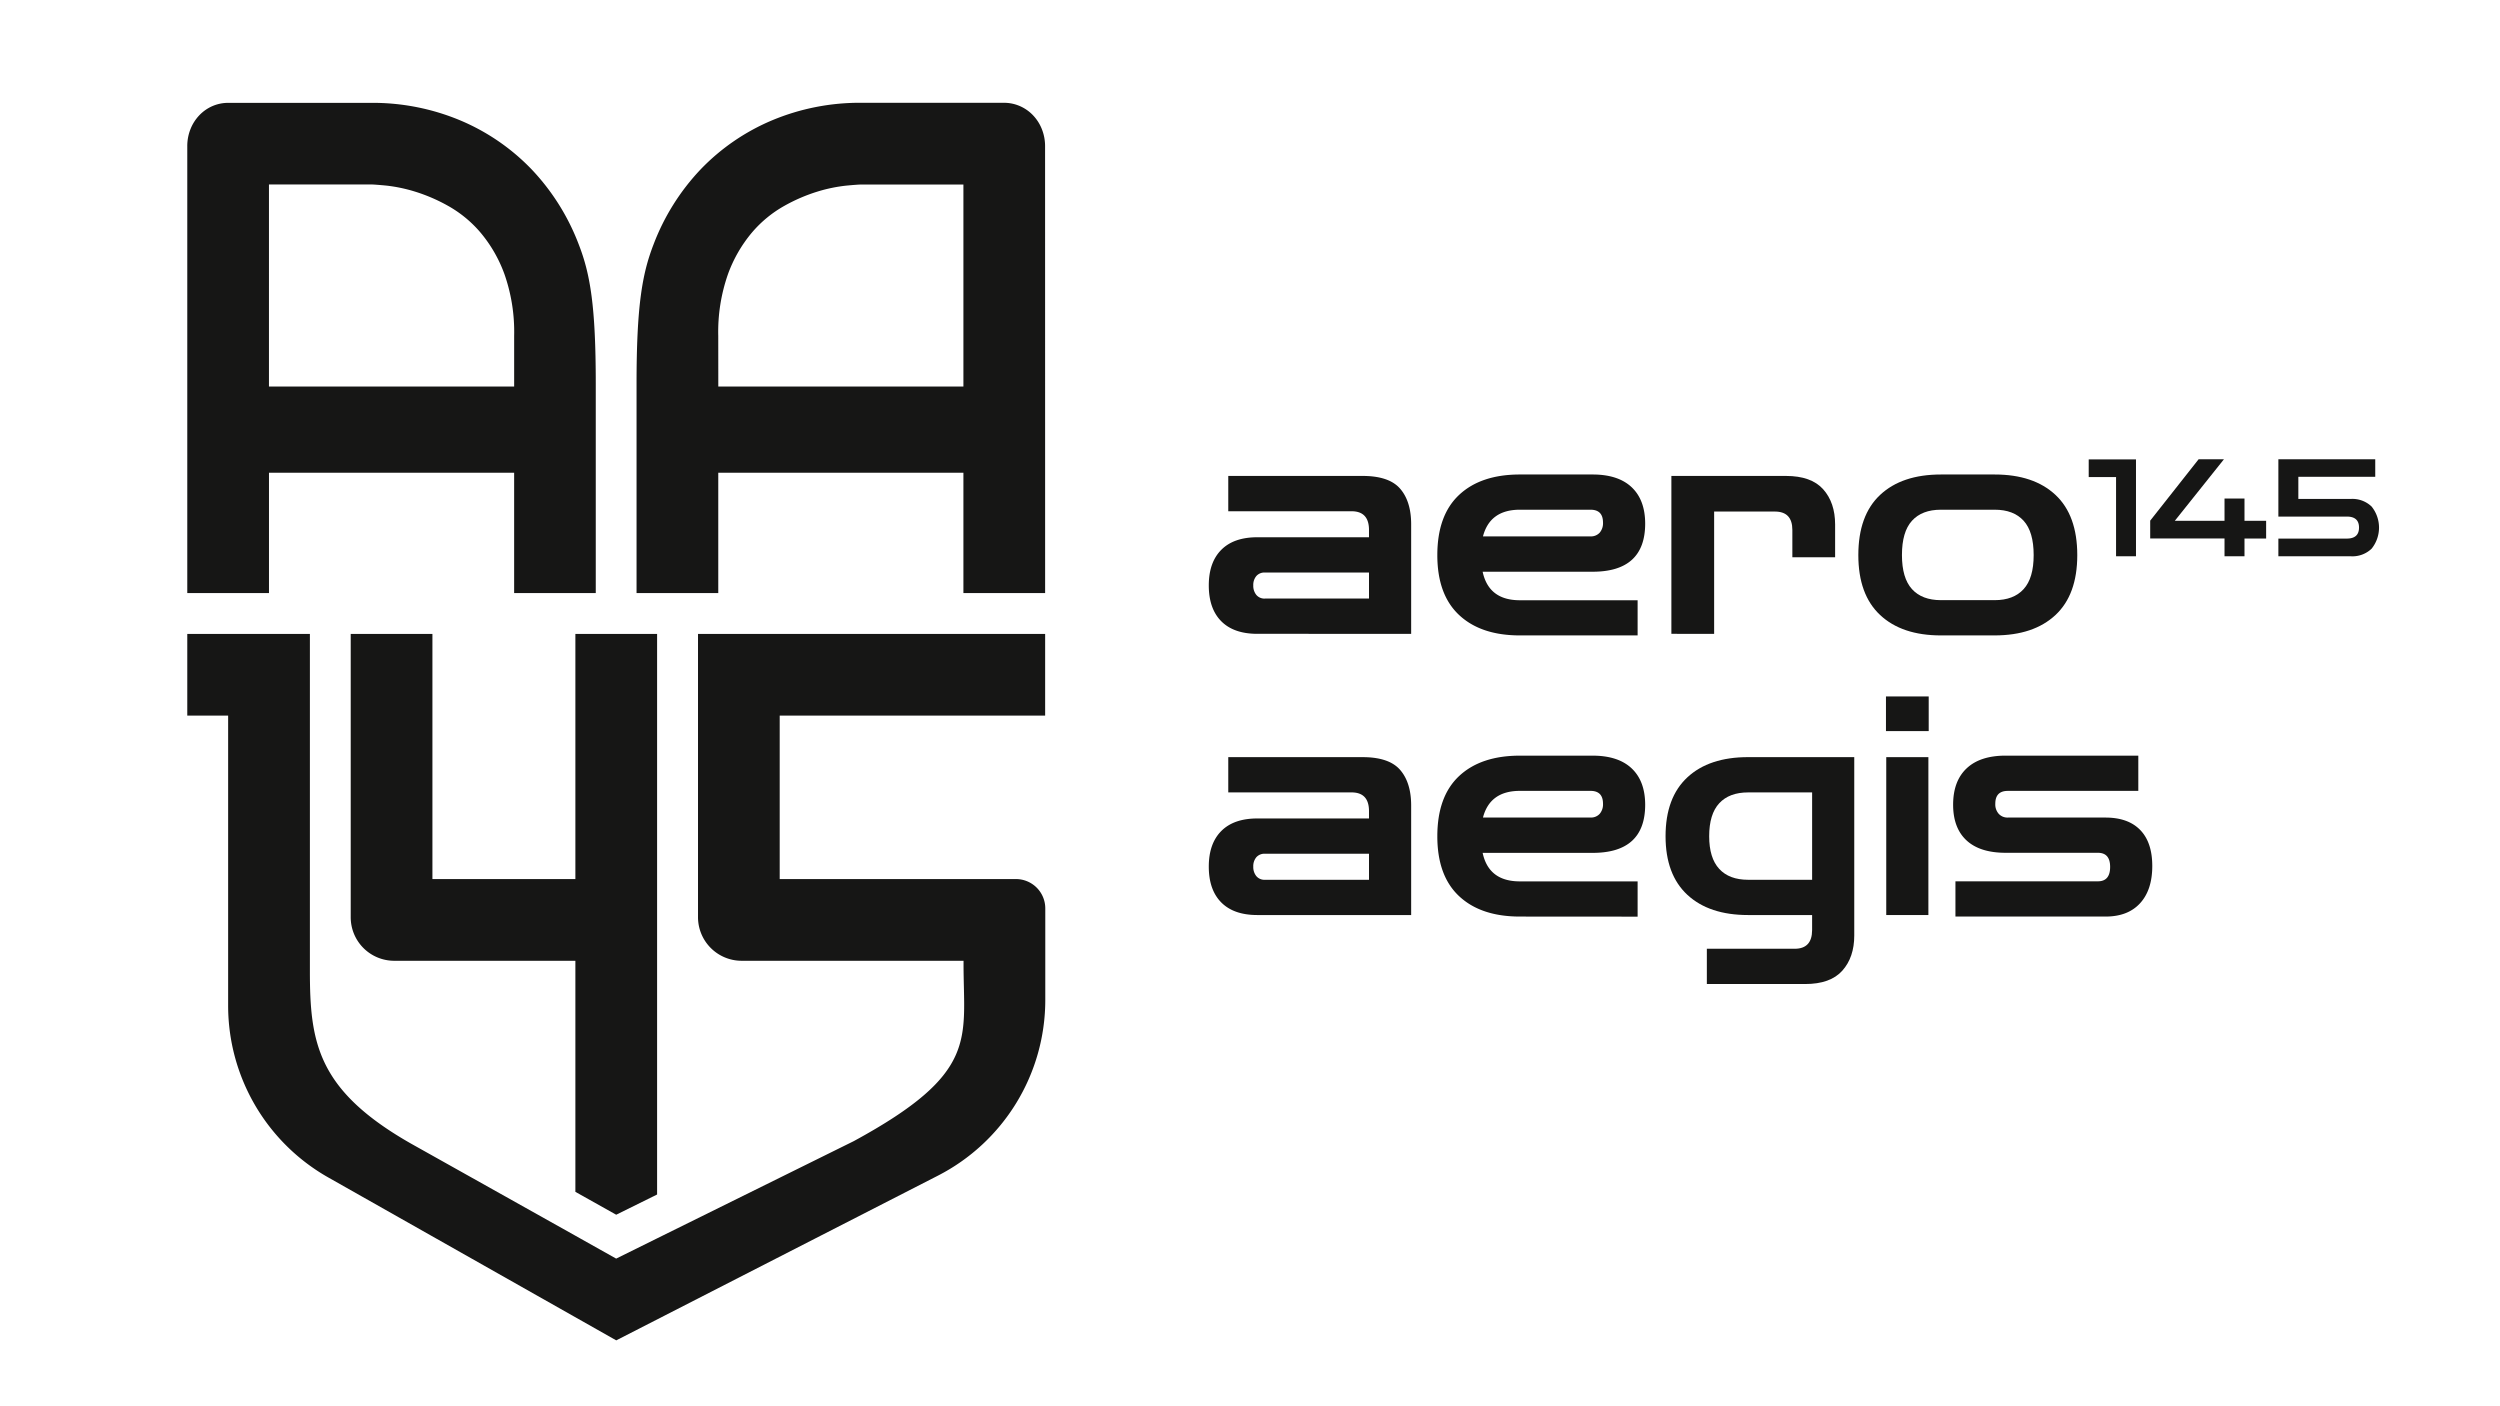
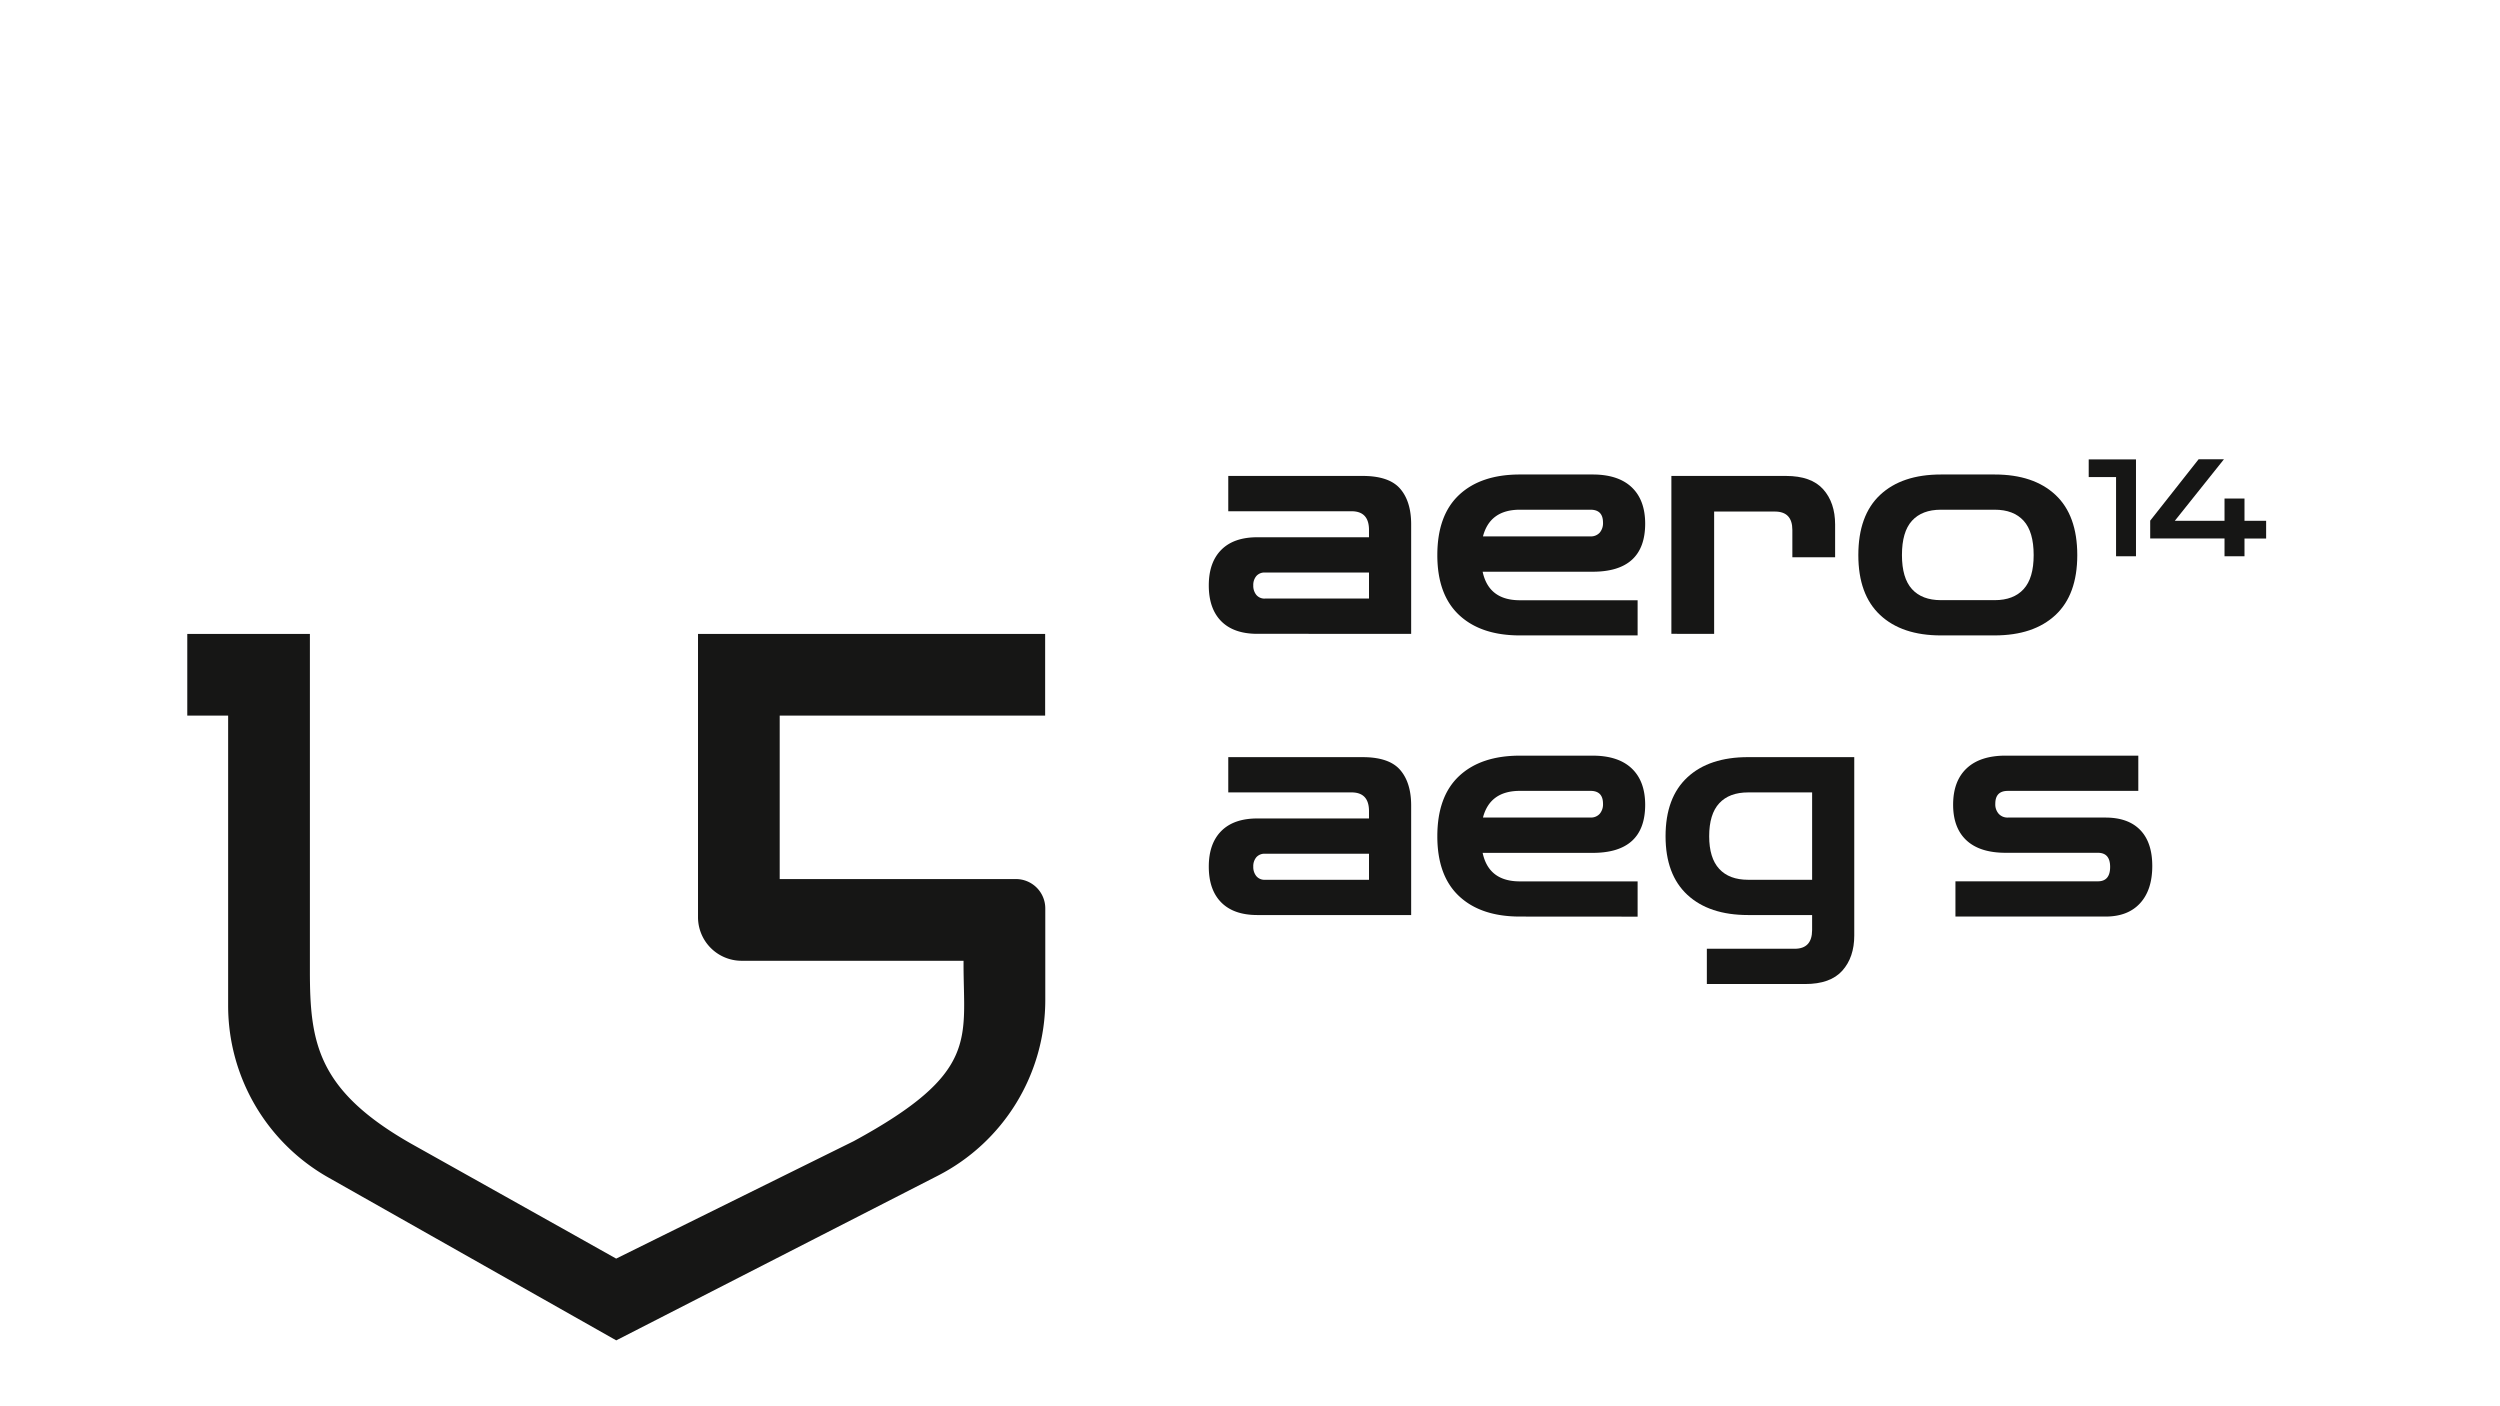
<svg xmlns="http://www.w3.org/2000/svg" viewBox="0 0 1920 1080">
  <defs>
    <style>.cls-1{fill:#161615;}</style>
  </defs>
  <g id="Calque_1" data-name="Calque 1">
    <g id="Groupe_146" data-name="Groupe 146">
      <path id="Tracé_417" data-name="Tracé 417" class="cls-1" d="M965.64,486.78q-18.09,0-27.69-9.65t-9.6-27.55q0-17.65,9.6-27.31t27.69-9.66h85.75V407q0-14.35-13.4-14.36H943.31V365.52h103.17q20.31,0,28.8,9.77t8.49,27.44v84.06Zm5.81-27.08h79.94v-20H971.45a8.25,8.25,0,0,0-6.59,2.71,10.56,10.56,0,0,0-2.34,7.18,11,11,0,0,0,2.34,7.3,8.1,8.1,0,0,0,6.59,2.82Z" />
      <path id="Tracé_418" data-name="Tracé 418" class="cls-1" d="M1167.28,488q-29.92,0-46.67-15.66t-16.74-46q0-30.61,16.74-46.27t46.67-15.66h55.83q19.65,0,30,9.78t10.39,27.9q0,37-40.42,37h-84.41q4.69,21.9,28.58,21.9h90.44V488Zm0-96.54q-23,0-28.36,20.49h82.62a9.06,9.06,0,0,0,7-2.83,11.15,11.15,0,0,0,2.57-7.77q0-9.88-9.61-9.89Z" />
      <path id="Tracé_419" data-name="Tracé 419" class="cls-1" d="M1283.62,486.78V365.52h88q19.43,0,28.58,10.24t9.17,27v25.21h-32.84V407q0-14.13-13.4-14.13h-46.67v93.94Z" />
      <path id="Tracé_420" data-name="Tracé 420" class="cls-1" d="M1490.62,488q-29.92,0-46.67-15.66t-16.75-46q0-30.61,16.75-46.27t46.67-15.66h41.31q29.92,0,46.67,15.66t16.75,46.27q0,30.38-16.75,46T1531.93,488Zm0-27.08h41.31q14.5,0,22.22-8.48t7.7-26.13q0-17.89-7.7-26.37t-22.22-8.48h-41.31q-14.5,0-22.22,8.48t-7.7,26.37q0,17.66,7.7,26.13t22.22,8.48Z" />
      <path id="Tracé_421" data-name="Tracé 421" class="cls-1" d="M1625.13,427.19V366.37h-21V352.81h36.31v74.38Z" />
      <path id="Tracé_422" data-name="Tracé 422" class="cls-1" d="M1651.35,413.53V399.86l37.2-47.16H1708L1670.24,400h38.19V382.85h15.34V400h16.62v13.57h-16.62v13.66h-15.34V413.53Z" />
-       <path id="Tracé_423" data-name="Tracé 423" class="cls-1" d="M1749.79,427.19V413.63h52.54q9.39,0,9.4-8.45t-9.4-8.45h-52.54v-44h74.4v13.46h-59.06v17h40.27a21.26,21.26,0,0,1,16,5.85,25.82,25.82,0,0,1,0,32.34,21.25,21.25,0,0,1-16,5.84Z" />
      <path id="Tracé_424" data-name="Tracé 424" class="cls-1" d="M965.64,702.75q-18.09,0-27.69-9.66t-9.6-27.54q0-17.67,9.6-27.32t27.69-9.65h85.75v-5.65q0-14.35-13.4-14.36H943.31V581.49h103.17q20.31,0,28.8,9.77t8.49,27.43v84.06Zm5.81-27.08h79.94v-20H971.45a8.27,8.27,0,0,0-6.59,2.7,10.6,10.6,0,0,0-2.34,7.19,11,11,0,0,0,2.34,7.3,8.1,8.1,0,0,0,6.59,2.82Z" />
      <path id="Tracé_425" data-name="Tracé 425" class="cls-1" d="M1167.28,703.92q-29.92,0-46.67-15.65t-16.74-46q0-30.62,16.74-46.27t46.67-15.66h55.83q19.65,0,30,9.77t10.39,27.9q0,37-40.42,37h-84.41q4.69,21.9,28.58,21.89h90.44v27.08Zm0-96.53q-23,0-28.36,20.48h82.62a9,9,0,0,0,7-2.82,11.15,11.15,0,0,0,2.57-7.77q0-9.88-9.61-9.89Z" />
      <path id="Tracé_426" data-name="Tracé 426" class="cls-1" d="M1310.86,755.72V728.65h67.44q13.4,0,13.4-14.37V702.75h-49.14q-29.93,0-46.67-15.53t-16.74-45q0-29.67,16.74-45.21t46.67-15.53h81.51v137q0,16.73-9.17,27t-28.58,10.25Zm31.71-80.05h49.14v-67.1h-49.14q-14.5,0-22.21,8.35t-7.71,25.32q0,16.71,7.71,25.07t22.21,8.36Z" />
-       <path id="Tracé_427" data-name="Tracé 427" class="cls-1" d="M1448.42,561.48V534.87h32.82v26.61Zm.22,141.27V581.49H1481V702.75Z" />
      <path id="Tracé_428" data-name="Tracé 428" class="cls-1" d="M1501.78,703.92V676.85H1611.2q9.38,0,9.38-11.07,0-10.83-9.38-10.83h-70.77q-19.87,0-30.15-9.54T1500,618q0-18.12,10.38-27.9t30-9.77h101.84v27.08H1542q-9.62,0-9.61,9.89a10.85,10.85,0,0,0,2.68,7.77,9.09,9.09,0,0,0,6.93,2.82h75q17.42,0,26.68,9.54t9.27,27.67q0,18.36-9.38,28.6T1617,703.92Z" />
    </g>
    <g id="Groupe_147" data-name="Groupe 147">
-       <path id="Tracé_432" data-name="Tracé 432" class="cls-1" d="M143.83,112.28a35.08,35.08,0,0,1,2.42-13A32.89,32.89,0,0,1,153,88.62a31,31,0,0,1,10.14-7.13A30.25,30.25,0,0,1,175.45,79H284.56a174,174,0,0,1,69,13.49,164.29,164.29,0,0,1,54.79,37.66,172.82,172.82,0,0,1,36.2,57.77c8.69,22.4,13,46.92,13,106.94V455.48H394.86V363.05H206.58v92.43H143.83ZM394.87,258a133.94,133.94,0,0,0-7.37-47.21,105.2,105.2,0,0,0-18.7-32.45A91.25,91.25,0,0,0,343.94,158,130.93,130.93,0,0,0,318.23,147a118.47,118.47,0,0,0-21.48-4.46q-9.28-.89-12.19-.88h-78V296.88H394.87Z" />
-     </g>
+       </g>
    <g id="Groupe_147-2" data-name="Groupe 147">
-       <path id="Tracé_432-2" data-name="Tracé 432" class="cls-1" d="M802.66,455.48H739.9V363.05H551.63v92.43H488.87V294.81c0-60,4.35-84.54,13-106.94a172.82,172.82,0,0,1,36.2-57.77A164.29,164.29,0,0,1,592.9,92.44a174,174,0,0,1,69-13.49H771a30.29,30.29,0,0,1,12.3,2.54,31,31,0,0,1,10.14,7.13,32.89,32.89,0,0,1,6.76,10.69,35.08,35.08,0,0,1,2.42,13Zm-251-158.6H739.9V141.7h-78q-2.89,0-12.19.88A118.47,118.47,0,0,0,628.26,147,130.93,130.93,0,0,0,602.55,158a91.25,91.25,0,0,0-24.86,20.36A105.2,105.2,0,0,0,559,210.79,133.94,133.94,0,0,0,551.62,258Z" />
-     </g>
-     <path class="cls-1" d="M302.76,737.88H441.89V915.33l31.35,17.58,31.41-15.53V486.86H441.89V675.12H332.1V486.86H269.35V704.47A33.41,33.41,0,0,0,302.76,737.88Z" />
+       </g>
    <path class="cls-1" d="M780.18,675.12H598.81V549.6H802.67V486.86H536.07V704.35a33.51,33.51,0,0,0,33.53,33.53H740v2.63c0,57.69,12,83.54-84.39,135.92l-151,74.65-31.4,15.53L441.85,949,315.46,878.18C243.81,837.33,238,800.8,238,745.92V486.86H143.83V549.6h31.38V772.34a151.62,151.62,0,0,0,77,132l221.06,125.06,247-126.47a151.63,151.63,0,0,0,82.51-135V697.66A22.54,22.54,0,0,0,780.18,675.12Z" />
  </g>
</svg>